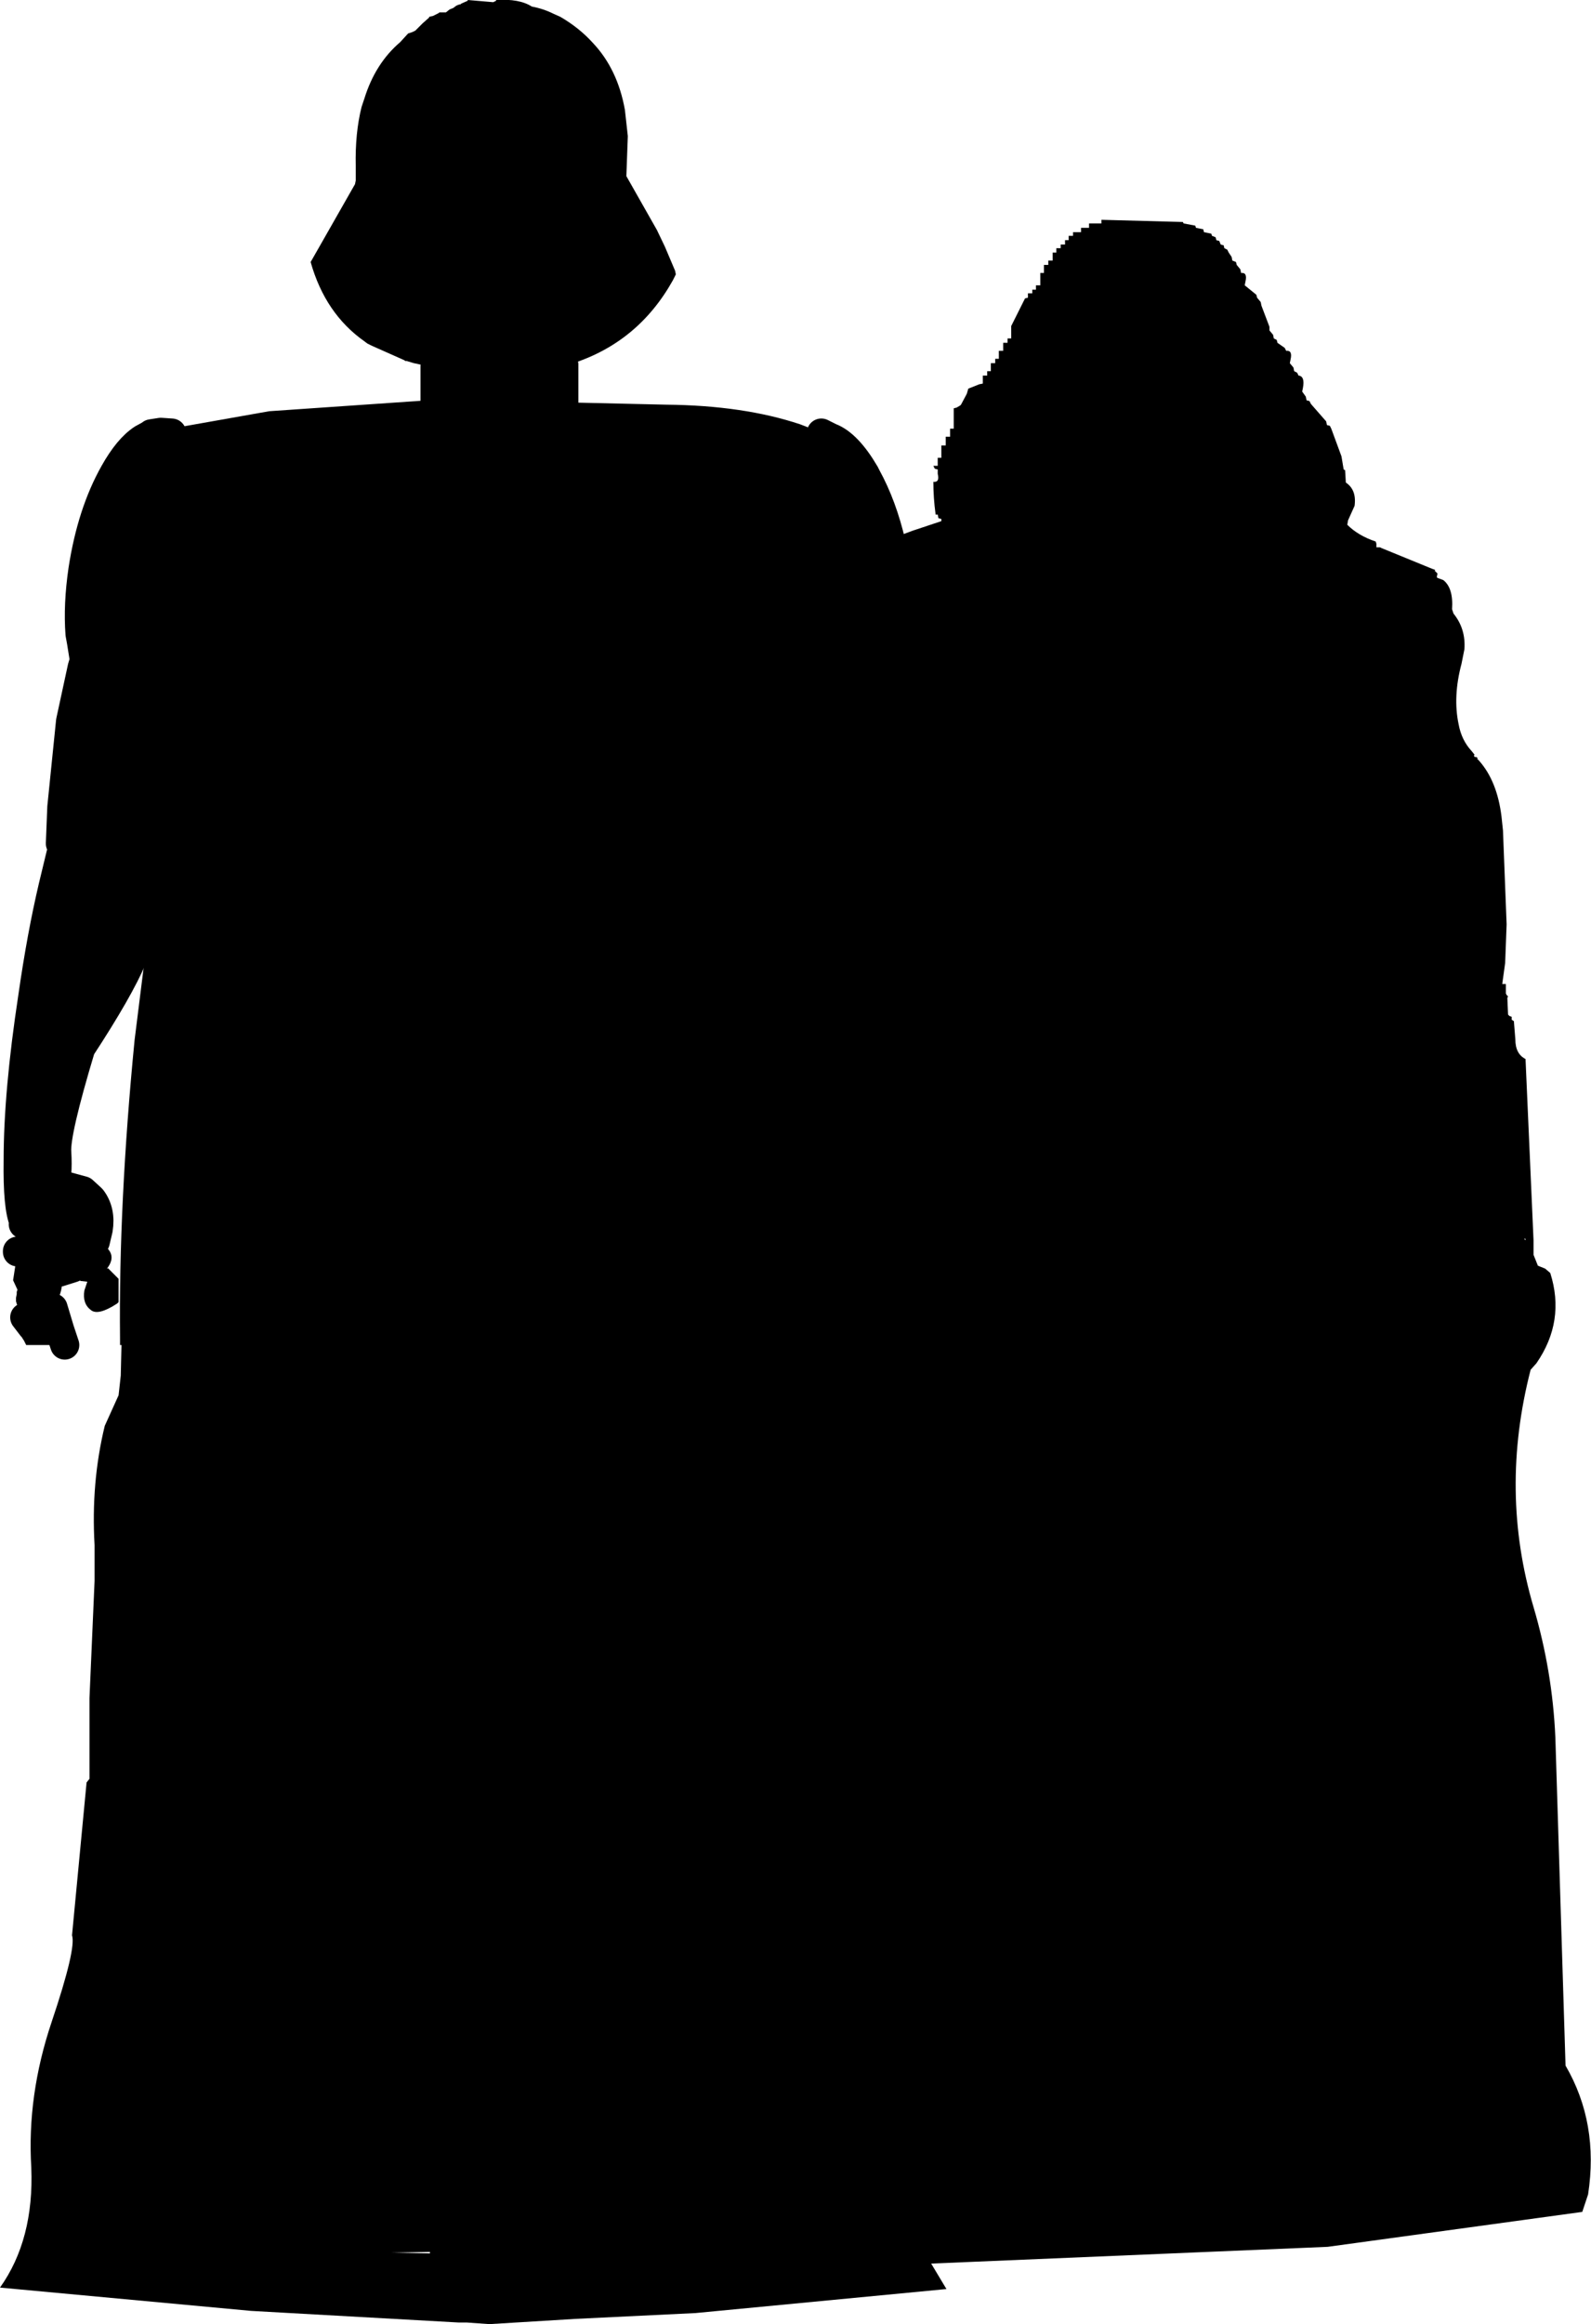
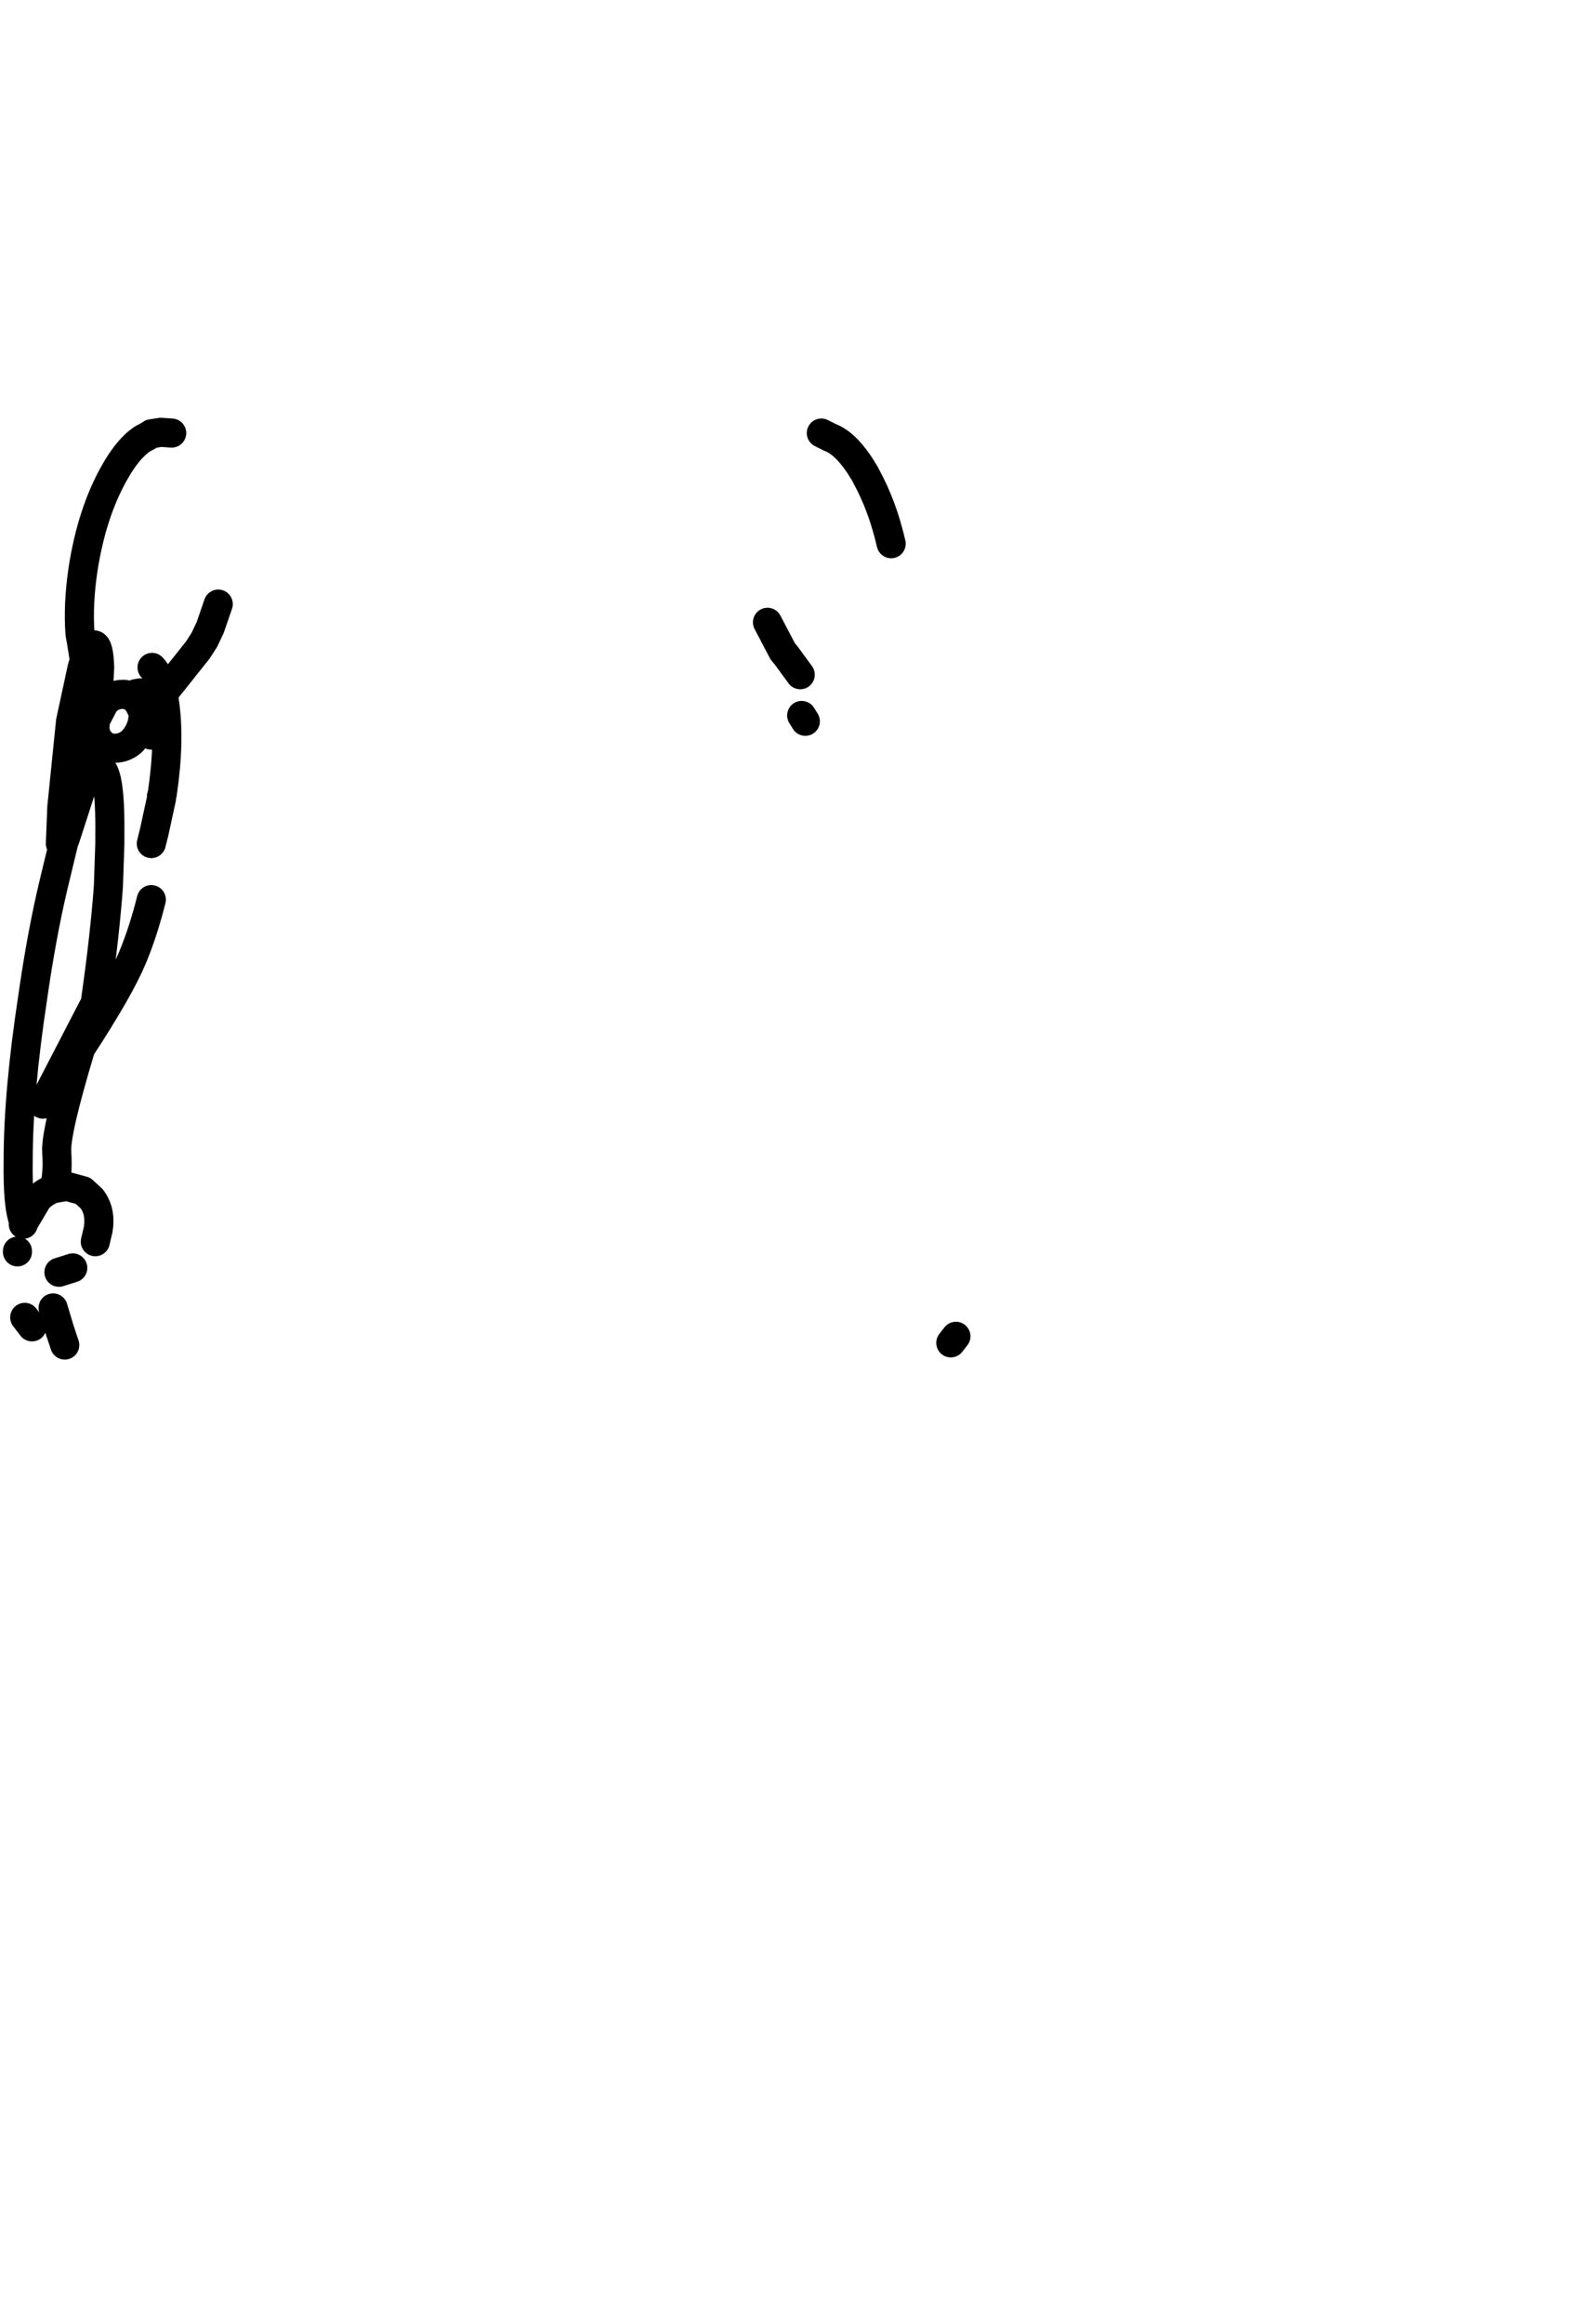
<svg xmlns="http://www.w3.org/2000/svg" height="159.65px" width="109.35px">
  <g transform="matrix(1.0, 0.0, 0.0, 1.0, 54.65, 79.8)">
-     <path d="M6.6 -42.45 L6.7 -42.45 6.7 -42.75 7.15 -43.0 8.1 -43.35 10.05 -44.0 10.05 -44.15 9.85 -44.2 9.8 -44.45 9.65 -44.45 9.65 -44.5 Q9.5 -45.6 9.5 -46.7 9.95 -46.65 9.8 -47.25 L9.8 -47.55 9.6 -47.6 9.5 -47.8 9.8 -47.8 9.8 -48.1 9.8 -48.35 10.05 -48.35 10.05 -48.65 10.05 -49.2 10.35 -49.2 10.35 -49.5 10.35 -49.8 10.65 -49.8 10.65 -50.05 10.65 -50.35 10.9 -50.35 10.9 -50.6 10.9 -51.75 11.1 -51.8 11.35 -51.95 11.4 -52.0 11.8 -52.75 11.9 -53.1 12.65 -53.4 12.9 -53.45 12.9 -53.75 12.9 -54.0 13.2 -54.0 13.2 -54.3 13.45 -54.3 13.45 -54.55 13.45 -54.85 13.75 -54.85 13.75 -55.15 14.0 -55.15 14.0 -55.4 14.0 -55.7 14.3 -55.7 14.3 -56.0 14.3 -56.25 14.6 -56.25 14.6 -56.55 14.85 -56.55 14.85 -56.8 14.85 -57.4 15.8 -59.3 16.0 -59.35 16.0 -59.65 16.3 -59.65 16.3 -59.9 16.55 -59.9 16.55 -60.2 16.85 -60.2 16.85 -60.5 16.85 -61.05 17.1 -61.05 17.1 -61.35 17.1 -61.6 17.4 -61.6 17.4 -61.9 17.7 -61.9 17.7 -62.15 17.7 -62.45 17.95 -62.45 17.95 -62.75 18.25 -62.75 18.25 -63.0 18.55 -63.0 18.55 -63.3 18.8 -63.3 18.8 -63.6 19.1 -63.6 19.1 -63.85 19.35 -63.85 19.65 -63.85 19.65 -64.15 19.95 -64.15 20.2 -64.15 20.2 -64.45 20.8 -64.45 21.05 -64.45 21.05 -64.7 26.65 -64.55 26.7 -64.45 27.5 -64.3 27.55 -64.15 28.05 -64.05 28.1 -63.85 28.6 -63.75 28.65 -63.6 28.9 -63.5 28.95 -63.3 29.15 -63.25 29.25 -63.0 29.45 -62.95 29.5 -62.75 29.7 -62.65 29.8 -62.45 30.0 -62.15 30.05 -61.9 30.3 -61.8 30.35 -61.6 30.6 -61.3 30.65 -61.05 Q31.1 -61.1 30.95 -60.45 L30.9 -60.2 31.7 -59.55 31.75 -59.35 32.0 -59.05 32.05 -58.8 32.6 -57.35 32.6 -57.1 32.85 -56.8 32.9 -56.55 33.1 -56.45 33.15 -56.25 33.65 -55.9 33.75 -55.7 Q34.2 -55.75 34.05 -55.1 L34.0 -54.85 34.25 -54.55 34.3 -54.3 34.5 -54.2 34.6 -54.0 Q35.05 -53.95 34.9 -53.15 L34.85 -52.9 35.1 -52.55 35.15 -52.3 35.35 -52.25 35.45 -52.05 36.5 -50.85 36.55 -50.6 36.75 -50.55 36.85 -50.35 37.55 -48.45 37.7 -47.55 37.8 -47.5 37.85 -46.65 Q38.6 -46.15 38.45 -45.05 L38.0 -44.05 37.95 -43.75 Q38.7 -43.0 39.9 -42.6 L39.95 -42.45 39.95 -42.2 40.2 -42.2 40.3 -42.15 43.6 -40.8 43.85 -40.7 44.0 -40.65 43.95 -40.6 44.15 -40.4 44.1 -40.15 44.15 -40.1 44.55 -39.95 Q45.25 -39.4 45.15 -37.95 L45.25 -37.65 Q46.1 -36.6 46.0 -35.2 L45.8 -34.2 Q45.2 -31.95 45.6 -30.05 45.8 -28.95 46.5 -28.2 L46.7 -27.95 46.65 -27.9 46.7 -27.8 46.75 -27.8 46.8 -27.8 46.95 -27.7 46.85 -27.7 47.0 -27.55 Q48.25 -26.15 48.55 -23.7 L48.65 -22.75 48.9 -16.3 48.8 -13.65 48.6 -12.2 48.85 -12.2 48.85 -12.1 48.85 -11.55 48.9 -11.45 49.0 -11.35 48.95 -11.25 49.0 -10.1 49.1 -10.0 49.25 -9.95 49.25 -9.85 49.25 -9.75 49.4 -9.65 49.5 -8.4 Q49.5 -7.4 50.2 -7.05 L50.75 5.4 50.75 6.4 51.05 7.15 51.55 7.35 51.9 7.65 Q52.95 10.95 50.95 13.85 L50.55 14.3 Q48.4 22.65 50.75 30.6 52.05 35.0 52.25 39.55 L52.95 62.1 Q55.25 66.05 54.5 70.95 L54.1 72.15 36.6 74.55 9.35 75.7 10.4 77.45 -6.85 79.1 -15.1 79.5 -20.85 79.85 -21.15 79.85 -22.55 79.75 -23.1 79.75 -37.4 78.95 -54.65 77.35 Q-52.3 74.05 -52.5 69.1 -52.8 64.15 -51.1 59.1 -49.4 54.05 -49.7 53.15 L-48.7 42.65 -48.5 42.4 -48.5 36.85 -48.15 28.8 -48.15 26.35 Q-48.4 22.05 -47.45 18.15 L-46.5 16.05 -46.35 14.7 -46.3 12.6 -46.4 12.6 -46.4 12.15 Q-46.5 2.9 -45.4 -8.35 L-44.25 -17.55 -44.25 -18.0 Q-44.8 -15.8 -45.55 -14.0 -46.45 -11.85 -49.1 -7.8 -50.85 -2.0 -50.75 -0.65 -50.65 1.0 -50.95 1.85 L-50.05 1.7 -48.95 2.0 -48.35 2.55 Q-47.7 3.4 -47.9 4.65 L-48.1 5.5 -48.05 5.45 Q-46.4 6.2 -47.3 7.35 L-47.25 7.35 -47.25 7.3 -46.5 8.05 -46.5 9.65 -46.6 9.75 Q-47.9 10.6 -48.4 10.2 -49.0 9.75 -48.85 8.85 L-48.65 8.25 -49.1 8.2 Q-49.65 7.95 -49.65 7.3 L-50.6 7.6 Q-50.05 8.6 -51.0 10.05 -49.95 10.55 -50.55 11.55 L-50.2 12.6 -52.85 12.6 -52.95 12.4 -53.0 12.3 -53.1 12.15 -53.2 11.9 -52.95 10.7 -52.95 10.65 -53.4 10.1 -53.55 9.6 -53.55 9.35 -53.5 9.1 -53.5 9.05 -53.5 8.95 -53.45 8.8 -53.75 8.15 -53.45 6.2 -53.45 6.15 -53.05 4.3 -53.0 4.15 Q-53.45 3.15 -53.4 -0.1 -53.4 -4.75 -52.4 -11.3 -51.8 -15.5 -51.0 -18.9 L-50.3 -21.8 -50.5 -21.85 -50.4 -24.35 -49.8 -30.25 -49.0 -33.95 -48.85 -34.45 -49.05 -35.7 -49.15 -36.25 Q-49.3 -38.25 -48.95 -40.65 -48.35 -44.55 -46.8 -47.3 -45.85 -49.0 -44.85 -49.65 L-44.3 -49.95 -44.35 -50.0 -44.3 -50.0 -44.25 -50.05 -42.9 -50.35 -42.65 -50.4 -36.15 -51.55 -25.25 -52.3 -25.25 -54.65 -25.35 -54.65 -25.95 -54.8 -26.2 -54.85 -26.7 -55.0 -26.75 -55.0 -26.8 -55.0 -26.85 -55.05 -29.1 -56.05 -29.4 -56.2 -29.6 -56.35 Q-32.3 -58.25 -33.3 -61.8 L-32.7 -62.85 -30.25 -67.15 -30.2 -67.4 -30.2 -68.4 Q-30.25 -70.65 -29.8 -72.45 L-29.6 -73.05 Q-28.85 -75.45 -27.15 -76.9 L-26.6 -77.5 -26.3 -77.6 -26.1 -77.7 -26.05 -77.75 -25.6 -78.2 -25.15 -78.6 -25.15 -78.65 -24.9 -78.7 -24.5 -78.9 -24.45 -78.95 -24.0 -78.95 -23.75 -79.15 -23.5 -79.25 -23.3 -79.4 -23.2 -79.45 -23.05 -79.5 -23.0 -79.5 -22.95 -79.55 -22.5 -79.75 -22.5 -79.8 -20.75 -79.65 -20.55 -79.75 -20.55 -79.8 Q-18.95 -79.9 -18.1 -79.35 -17.3 -79.2 -16.6 -78.85 L-16.15 -78.65 Q-14.85 -77.9 -13.9 -76.85 -12.2 -75.05 -11.7 -72.25 L-11.5 -70.45 -11.6 -67.7 -9.5 -64.0 -8.95 -62.85 -8.25 -61.2 -8.2 -60.95 -8.4 -60.55 Q-10.8 -56.25 -15.4 -54.8 L-15.4 -52.15 -8.85 -52.0 Q-3.55 -51.95 0.35 -50.65 L1.25 -50.3 1.5 -50.2 1.8 -50.05 2.4 -49.75 Q3.6 -49.3 4.8 -47.25 L4.9 -47.05 Q6.0 -45.05 6.6 -42.45 M50.2 5.4 L50.2 5.3 50.1 5.3 50.2 5.4 M-44.3 -49.95 L-44.25 -50.0 -43.6 -50.1 -42.85 -50.05 -43.6 -50.1 -44.25 -50.0 -44.3 -49.95 M-15.4 -52.15 L-15.4 -51.35 -16.4 -50.8 -16.95 -50.55 -19.25 -50.0 -16.95 -50.55 -16.4 -50.8 -15.4 -51.35 -15.4 -52.15 M-20.85 -50.0 L-23.25 -50.55 -23.8 -50.75 -24.25 -50.9 -25.25 -51.35 -25.25 -52.3 -25.25 -51.35 -24.25 -50.9 -23.8 -50.75 -23.25 -50.55 -20.85 -50.0 M-21.75 -64.05 L-25.7 -58.95 -16.4 -58.95 -16.6 -59.25 -16.4 -58.95 -25.7 -58.95 -21.75 -64.05 M-21.45 -62.65 L-21.45 -61.2 -21.45 -60.1 -21.45 -59.75 -21.45 -59.4 -21.45 -59.75 -21.45 -60.1 -21.45 -61.2 -21.45 -62.65 M-18.35 -61.2 L-18.7 -60.9 -18.35 -61.2 M-20.35 -62.65 L-20.35 -61.2 -20.35 -60.1 -20.35 -59.75 -20.35 -60.1 -20.35 -61.2 -20.35 -62.65 M0.7 -30.25 L0.45 -30.65 0.7 -30.25 M0.35 -33.45 L-0.6 -34.75 -0.85 -35.05 -1.9 -37.05 -0.85 -35.05 -0.6 -34.75 0.35 -33.45 M-14.5 -7.65 L-14.5 -11.25 -26.65 -11.25 -26.65 -7.65 -14.5 -7.65 -26.65 -7.65 -26.65 -11.25 -14.5 -11.25 -14.5 -7.65 M11.15 12.15 L11.15 12.0 11.05 12.0 11.15 12.15 M-47.7 -28.8 Q-47.35 -28.4 -46.75 -28.4 -46.15 -28.4 -45.65 -28.8 L-45.5 -28.95 Q-45.0 -29.5 -44.85 -30.25 L-44.8 -30.6 -44.85 -30.95 -45.15 -31.55 -45.5 -31.9 -45.6 -31.95 -45.6 -32.0 -46.1 -32.1 -46.2 -32.1 Q-46.9 -32.1 -47.4 -31.6 -46.9 -32.1 -46.2 -32.1 L-46.1 -32.1 -45.6 -32.0 -45.55 -32.0 -45.3 -32.15 -45.0 -32.2 -44.6 -32.1 -44.25 -31.8 -44.2 -31.8 Q-43.95 -31.75 -43.5 -32.1 L-43.45 -32.15 -43.45 -32.2 Q-43.7 -33.45 -44.2 -33.95 -43.7 -33.45 -43.45 -32.2 L-43.45 -32.15 -43.5 -32.1 Q-43.95 -31.75 -44.2 -31.8 L-44.25 -31.8 -44.6 -32.1 -45.0 -32.2 -45.3 -32.15 -45.55 -32.0 -45.6 -32.0 -45.6 -31.95 -45.5 -31.9 -45.15 -31.55 -44.85 -30.95 -44.8 -30.6 -44.85 -30.25 Q-45.0 -29.5 -45.5 -28.95 L-45.65 -28.8 Q-46.15 -28.4 -46.75 -28.4 -47.35 -28.4 -47.7 -28.8 L-47.85 -28.95 Q-48.2 -29.45 -48.1 -30.15 L-48.1 -30.2 -48.1 -30.3 -48.1 -30.2 -48.1 -30.15 -49.0 -25.95 -49.05 -25.65 -48.4 -26.8 -48.25 -27.2 -47.7 -28.8 M-44.6 -32.1 L-44.65 -31.8 -44.65 -30.95 -44.65 -30.6 Q-44.65 -29.45 -44.25 -29.3 -44.65 -29.45 -44.65 -30.6 L-44.65 -30.95 -44.65 -31.8 -44.6 -32.1 M-39.65 -38.3 L-40.2 -36.7 -40.6 -35.85 -41.05 -35.15 -43.4 -32.2 -41.05 -35.15 -40.6 -35.85 -40.2 -36.7 -39.65 -38.3 M10.7 12.45 L11.05 12.0 10.7 12.45 M-48.1 -10.9 L-51.7 -3.95 -49.1 -7.8 -48.1 -10.9 -48.05 -11.3 Q-47.45 -15.5 -47.2 -18.9 L-47.1 -21.85 -47.1 -22.45 Q-47.05 -27.1 -47.9 -27.1 L-48.4 -26.8 -47.9 -27.1 Q-47.05 -27.1 -47.1 -22.45 L-47.1 -21.85 -47.2 -18.9 Q-47.45 -15.5 -48.05 -11.3 L-48.1 -10.9 -49.1 -7.8 -51.7 -3.95 -48.1 -10.9 M-43.4 -32.2 L-43.4 -32.15 -43.45 -32.15 -43.4 -32.0 -43.4 -32.2 M-43.55 -25.1 L-43.5 -25.25 Q-42.95 -28.95 -43.35 -31.6 L-43.4 -32.0 -43.35 -31.6 Q-42.95 -28.95 -43.5 -25.25 L-43.55 -25.1 -43.55 -24.95 -44.05 -22.65 -44.25 -21.85 -44.25 -21.45 -43.55 -24.6 -43.55 -25.1 M-47.9 -32.1 L-47.8 -33.95 Q-47.85 -35.5 -48.2 -35.5 -48.5 -35.5 -48.85 -34.45 -48.5 -35.5 -48.2 -35.5 -47.85 -35.5 -47.8 -33.95 L-47.9 -32.1 -48.1 -30.3 -47.45 -31.55 -47.4 -31.6 -47.9 -32.1 M-52.45 11.35 L-52.95 10.7 -52.45 11.35 M-50.55 11.55 L-51.0 10.05 -50.55 11.55 M-50.95 1.85 Q-51.55 2.05 -52.05 2.55 L-53.0 4.15 -52.05 2.55 Q-51.55 2.05 -50.95 1.85 M-50.3 -21.8 L-50.3 -21.85 -50.15 -22.45 -49.05 -25.65 -50.15 -22.25 -50.3 -21.85 -50.15 -22.25 -49.05 -25.65 -50.15 -22.45 -50.3 -21.85 -50.3 -21.8 M-25.1 74.9 L-27.75 74.95 -25.1 75.0 -25.1 74.9" fill="#000000" fill-rule="evenodd" stroke="none" />
    <path d="M-44.25 -18.0 Q-44.8 -15.8 -45.55 -14.0 -46.45 -11.85 -49.1 -7.8 -50.85 -2.0 -50.75 -0.65 -50.65 1.0 -50.95 1.85 L-50.05 1.7 -48.95 2.0 -48.35 2.55 Q-47.7 3.4 -47.9 4.65 L-48.1 5.5 M-49.65 7.3 L-50.6 7.6 M-50.55 11.55 L-50.2 12.6 M-53.45 6.2 L-53.45 6.15 M-53.05 4.3 L-53.0 4.15 Q-53.45 3.15 -53.4 -0.1 -53.4 -4.75 -52.4 -11.3 -51.8 -15.5 -51.0 -18.9 L-50.3 -21.8 -50.5 -21.85 -50.4 -24.35 -49.8 -30.25 -49.0 -33.95 -48.85 -34.45 -49.05 -35.7 -49.15 -36.25 Q-49.3 -38.25 -48.95 -40.65 -48.35 -44.55 -46.8 -47.3 -45.85 -49.0 -44.85 -49.65 L-44.3 -49.95 -44.25 -50.0 -43.6 -50.1 -42.85 -50.05 M1.8 -50.05 L2.4 -49.75 Q3.6 -49.3 4.8 -47.25 L4.9 -47.05 Q6.0 -45.05 6.6 -42.45 M-1.9 -37.05 L-0.85 -35.05 -0.6 -34.75 0.35 -33.45 M0.45 -30.65 L0.7 -30.25 M11.05 12.0 L10.7 12.45 M-43.4 -32.2 L-41.05 -35.15 -40.6 -35.85 -40.2 -36.7 -39.65 -38.3 M-47.4 -31.6 Q-46.9 -32.1 -46.2 -32.1 L-46.1 -32.1 -45.6 -32.0 -45.55 -32.0 -45.3 -32.15 -45.0 -32.2 -44.6 -32.1 -44.25 -31.8 -44.2 -31.8 Q-43.95 -31.75 -43.5 -32.1 L-43.45 -32.15 -43.45 -32.2 Q-43.7 -33.45 -44.2 -33.95 M-44.25 -29.3 Q-44.65 -29.45 -44.65 -30.6 L-44.65 -30.95 -44.65 -31.8 -44.6 -32.1 M-45.6 -32.0 L-45.6 -31.95 -45.5 -31.9 -45.15 -31.55 -44.85 -30.95 -44.8 -30.6 -44.85 -30.25 Q-45.0 -29.5 -45.5 -28.95 L-45.65 -28.8 Q-46.15 -28.4 -46.75 -28.4 -47.35 -28.4 -47.7 -28.8 L-48.25 -27.2 -48.4 -26.8 -47.9 -27.1 Q-47.05 -27.1 -47.1 -22.45 L-47.1 -21.85 -47.2 -18.9 Q-47.45 -15.5 -48.05 -11.3 L-48.1 -10.9 -49.1 -7.8 -51.7 -3.95 -48.1 -10.9 M-43.4 -32.2 L-43.4 -32.15 -43.45 -32.15 -43.4 -32.0 -43.35 -31.6 Q-42.95 -28.95 -43.5 -25.25 L-43.55 -25.1 -43.55 -24.95 -44.05 -22.65 -44.25 -21.85 M-48.85 -34.45 Q-48.5 -35.5 -48.2 -35.5 -47.85 -35.5 -47.8 -33.95 L-47.9 -32.1 -47.4 -31.6 -47.45 -31.55 -48.1 -30.3 -48.1 -30.2 -48.1 -30.15 Q-48.2 -29.45 -47.85 -28.95 L-47.7 -28.8 M-47.9 -32.1 L-48.1 -30.3 M-48.1 -30.15 L-49.0 -25.95 -49.05 -25.65 -48.4 -26.8 M-50.3 -21.85 L-50.15 -22.25 -49.05 -25.65 -50.15 -22.45 -50.3 -21.85 -50.3 -21.8 M-53.0 4.15 L-52.05 2.55 Q-51.55 2.05 -50.95 1.85 M-51.0 10.05 L-50.55 11.55 M-52.95 10.7 L-52.45 11.35" fill="none" stroke="#000000" stroke-linecap="round" stroke-linejoin="round" stroke-width="2.0" />
-     <path d="M-25.25 -52.3 L-25.25 -54.65 M-15.4 -54.8 L-15.4 -52.15 -15.4 -51.35 -16.4 -50.8 -16.95 -50.55 -19.25 -50.0 M-20.35 -59.75 L-20.35 -60.1 -20.35 -61.2 -20.35 -62.65 M-18.7 -60.9 L-18.35 -61.2 M-21.45 -59.4 L-21.45 -59.75 -21.45 -60.1 -21.45 -61.2 -21.45 -62.65 M-16.6 -59.25 L-16.4 -58.95 -25.7 -58.95 -21.75 -64.05 M-25.25 -52.3 L-25.25 -51.35 -24.25 -50.9 -23.8 -50.75 -23.25 -50.55 -20.85 -50.0 M-14.5 -7.65 L-26.65 -7.65 -26.65 -11.25 -14.5 -11.25 -14.5 -7.65" fill="none" stroke="#000000" stroke-linecap="round" stroke-linejoin="round" stroke-width="1.0" />
  </g>
</svg>